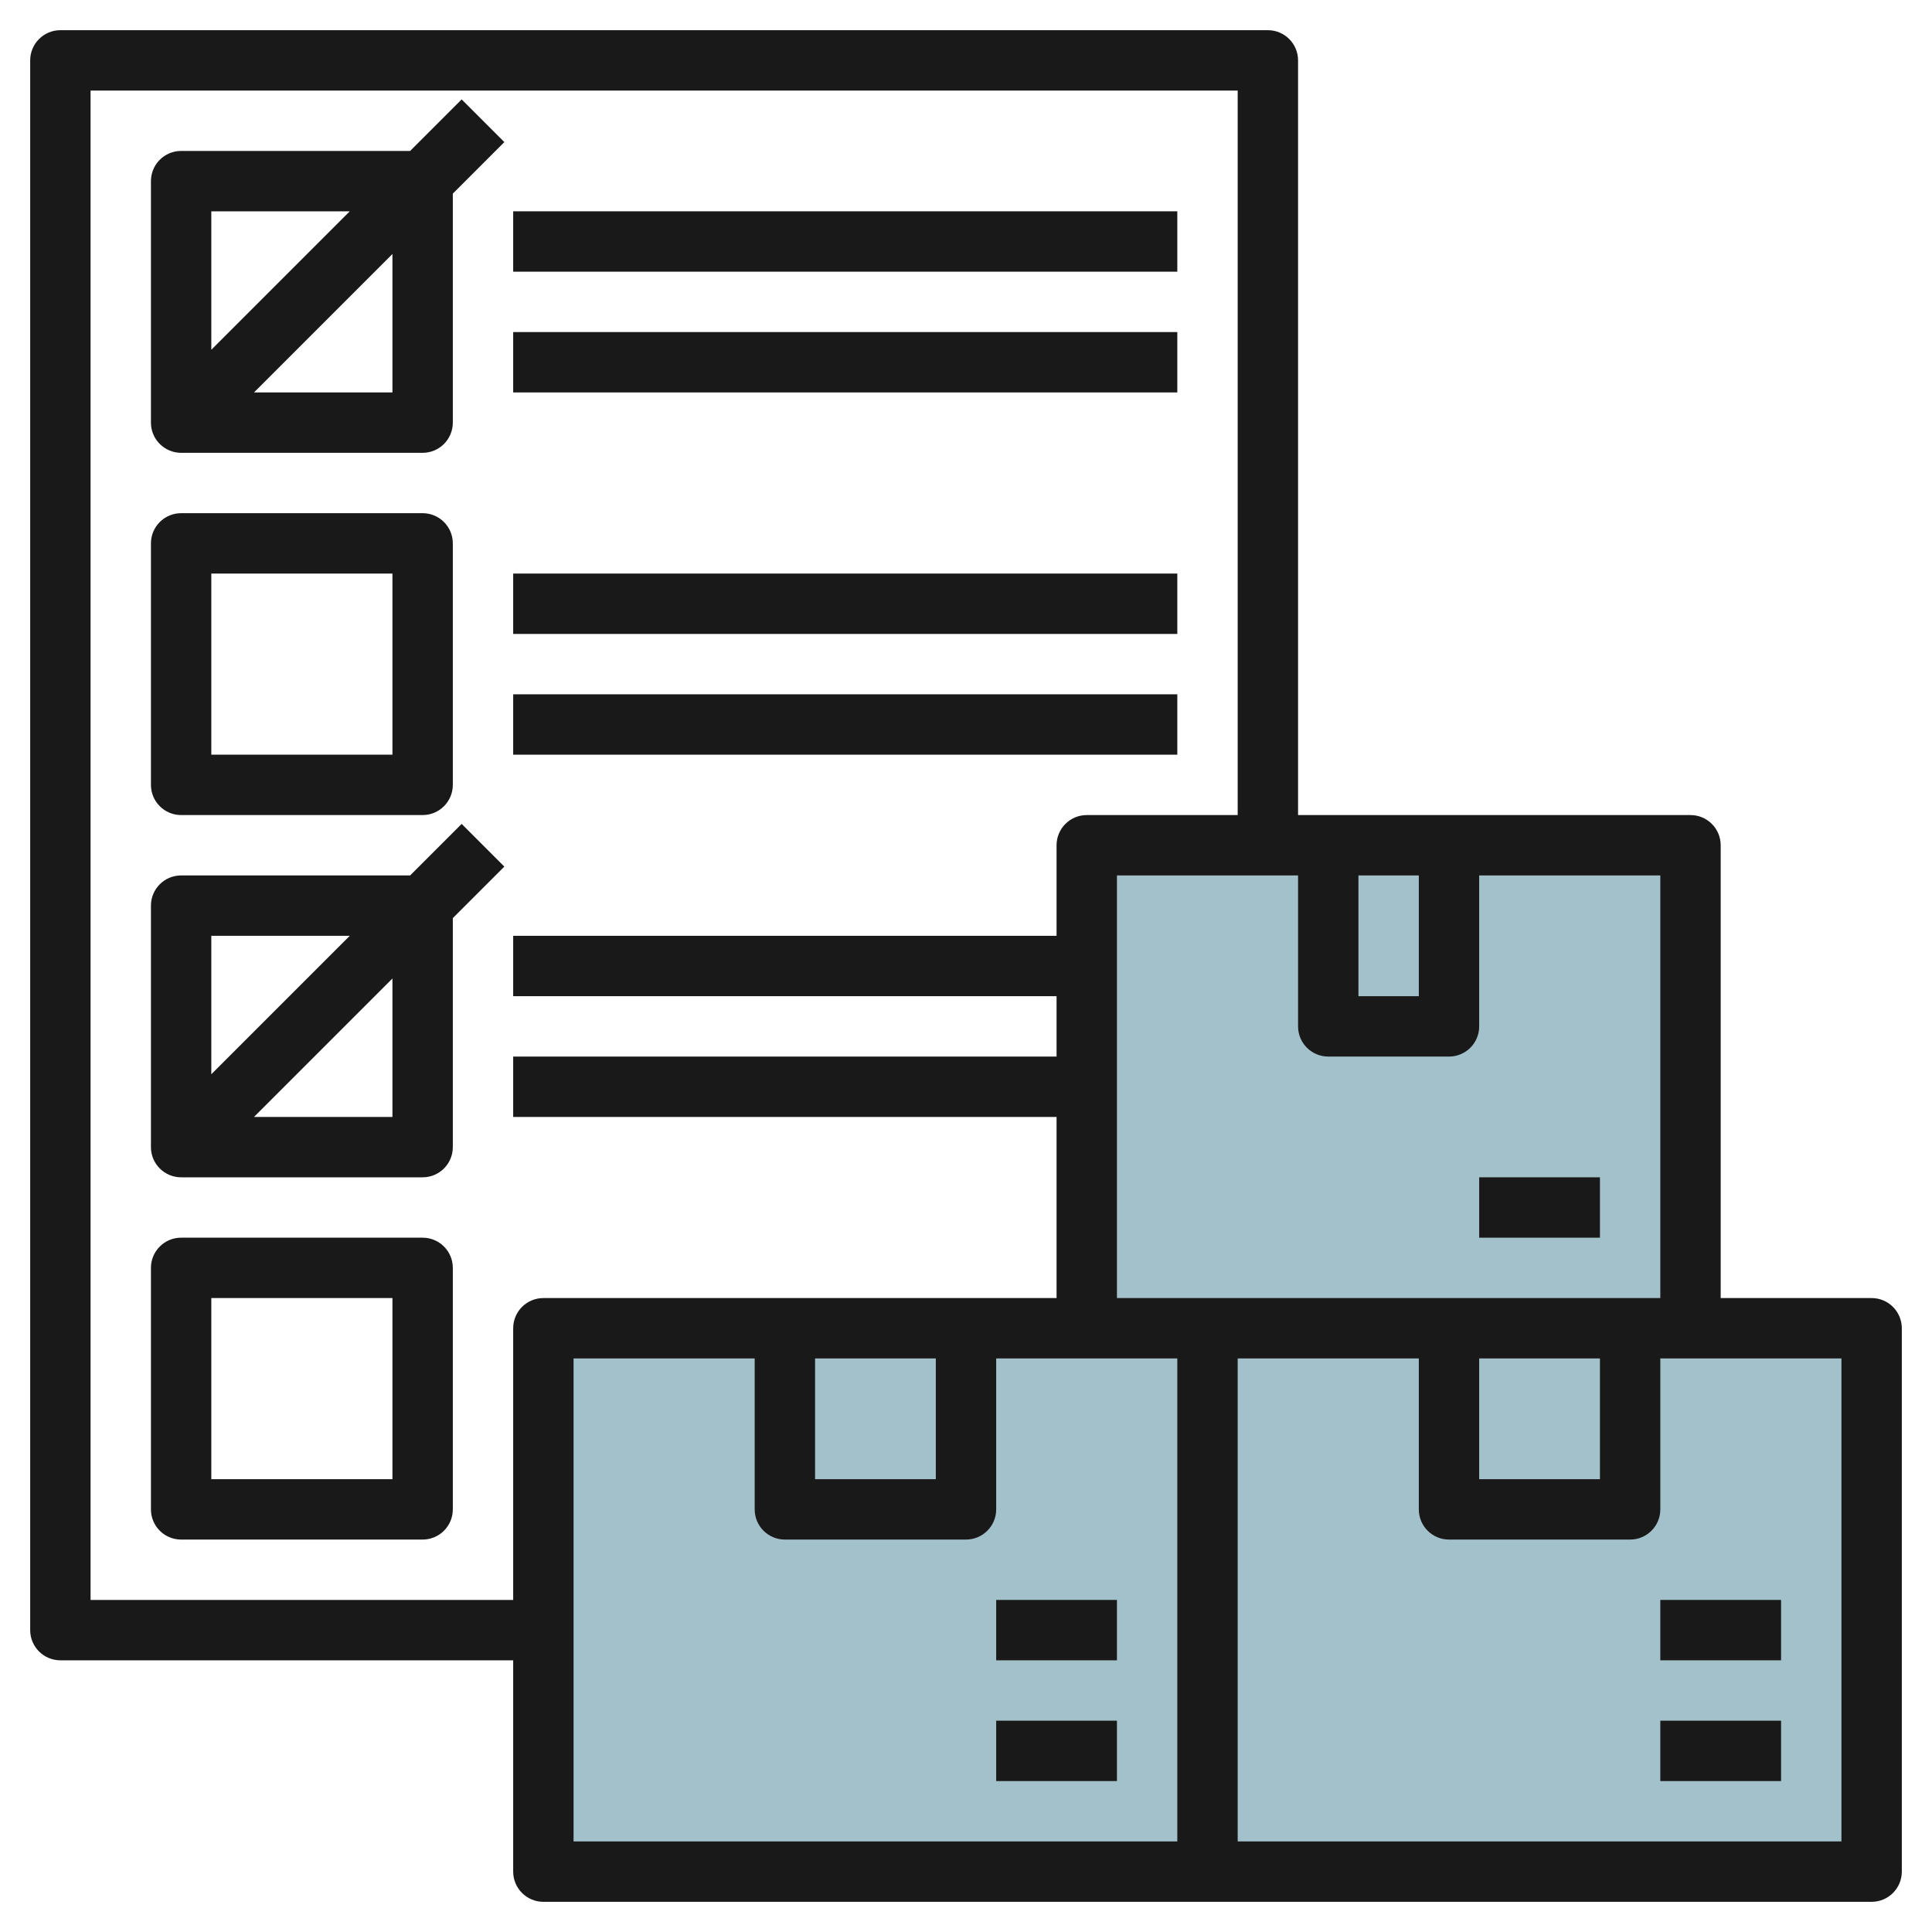
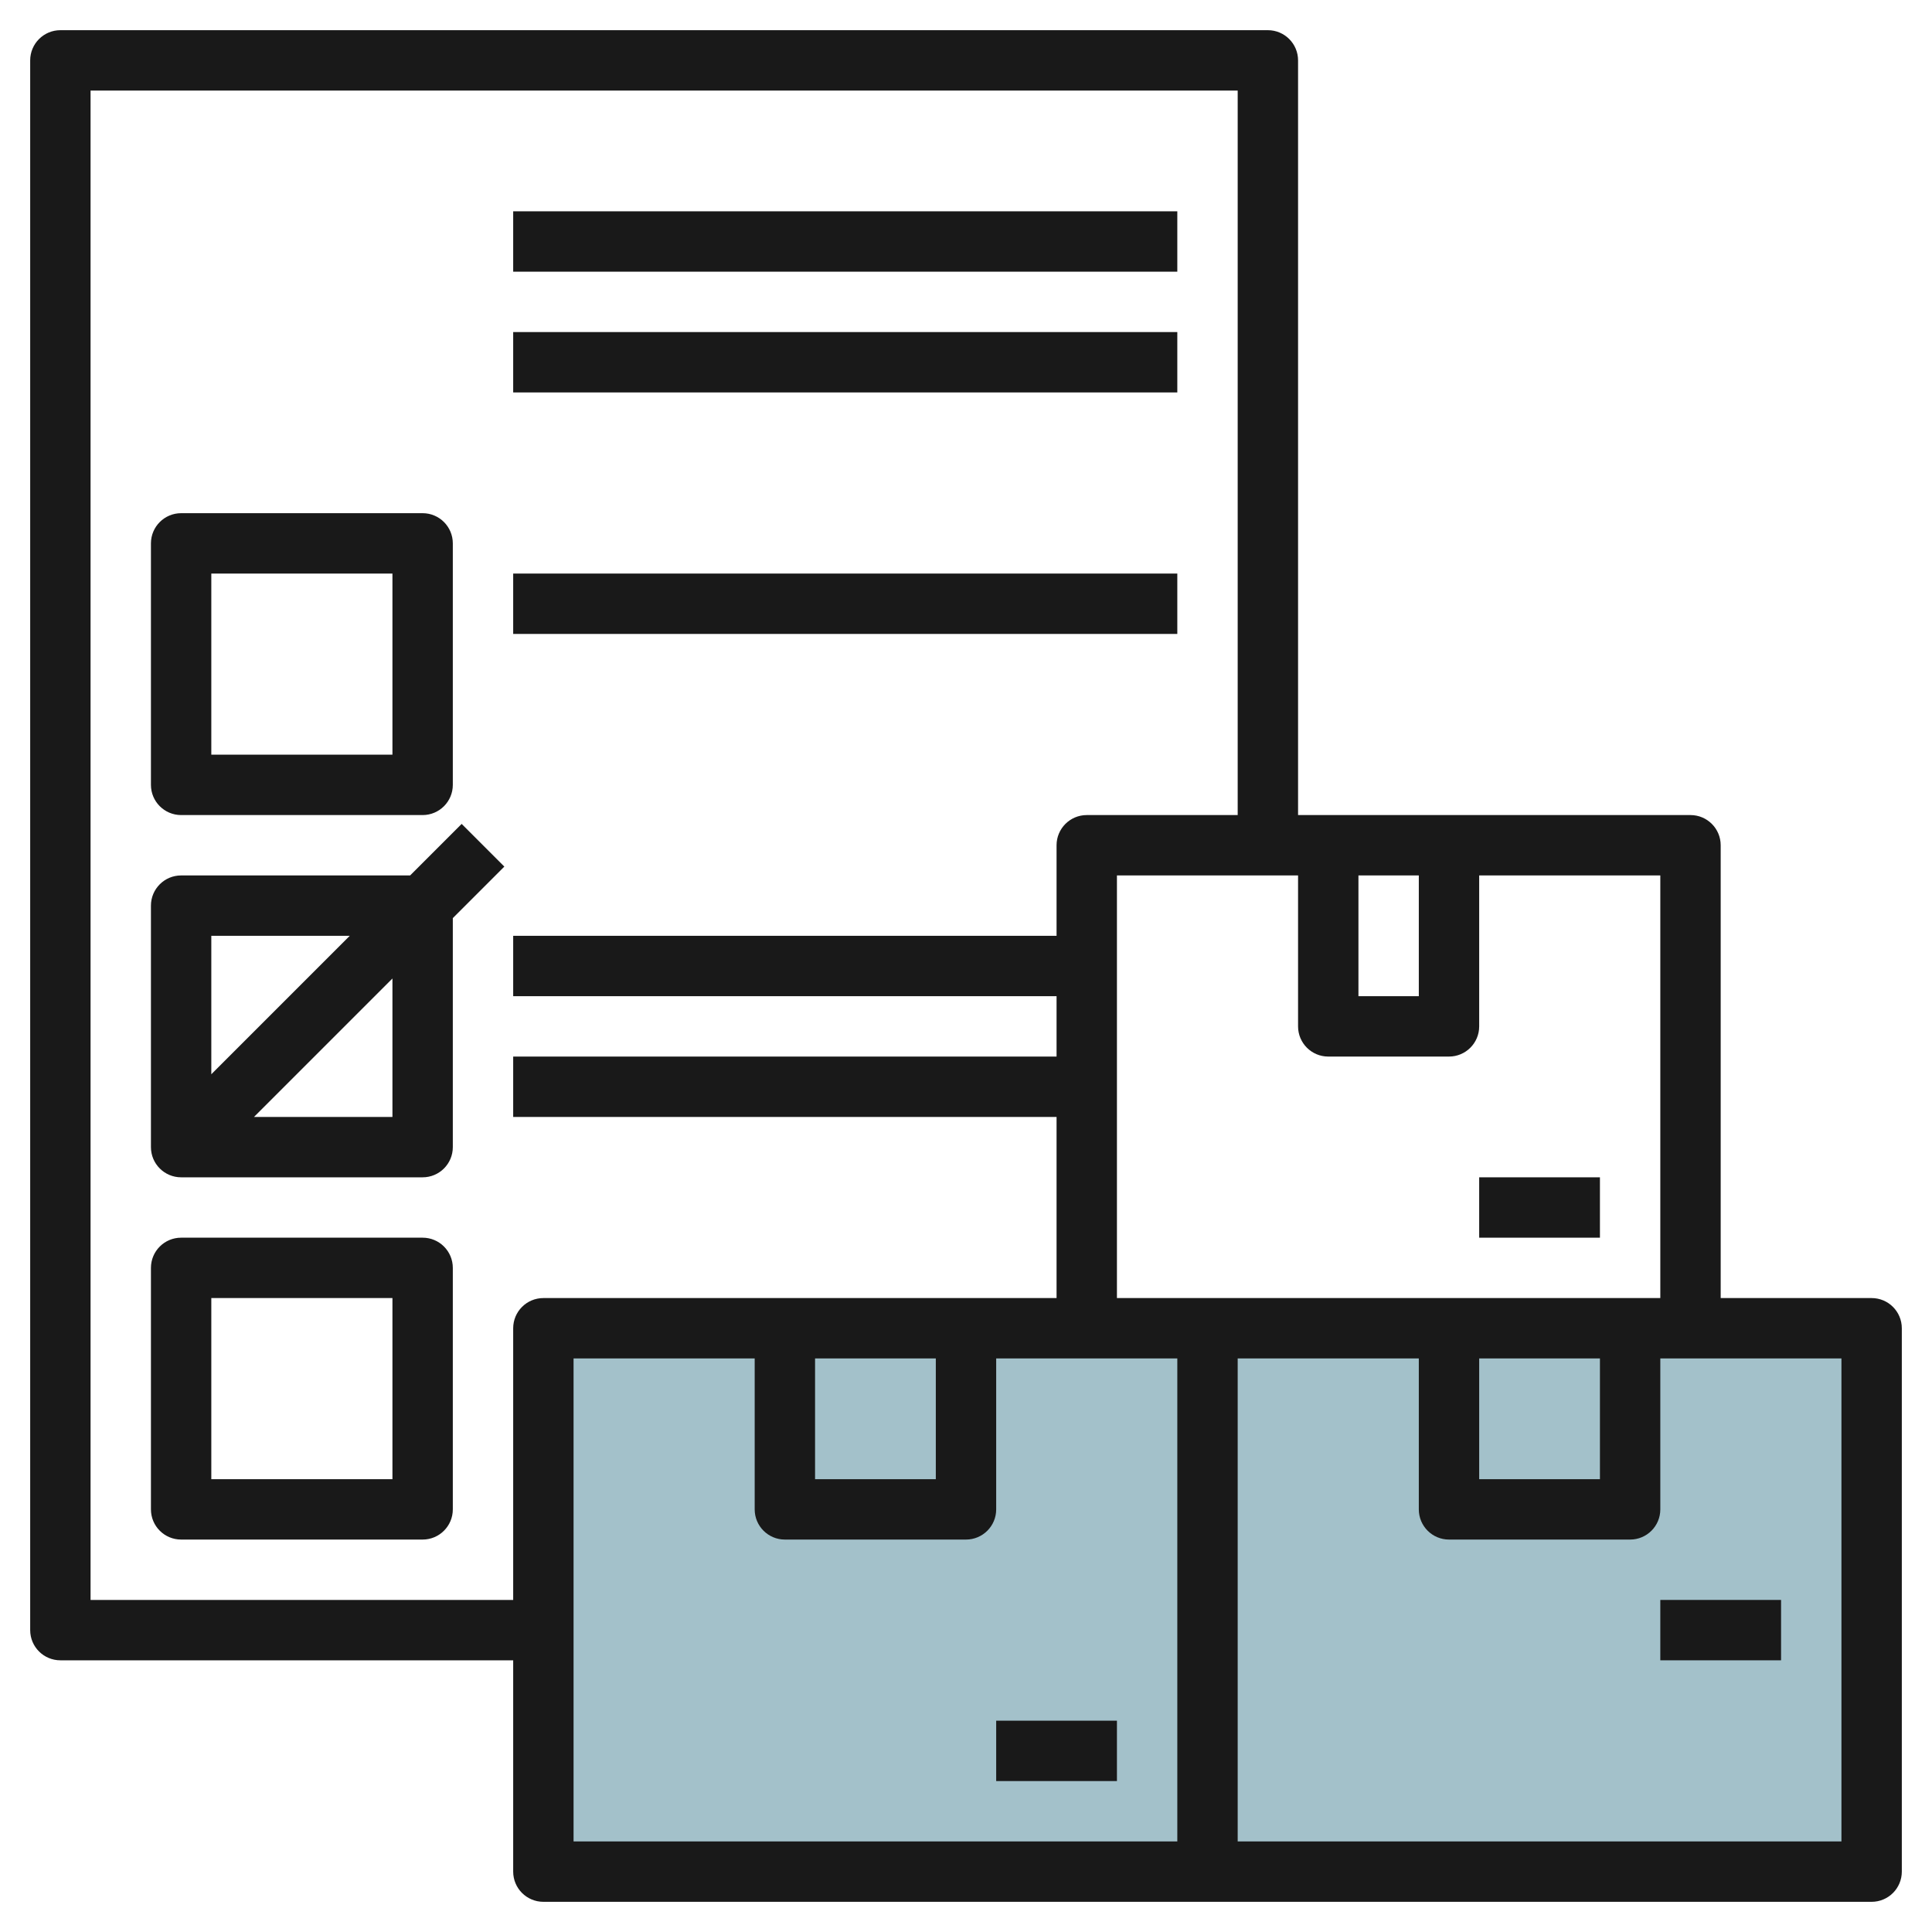
<svg xmlns="http://www.w3.org/2000/svg" id="Layer_3" enable-background="new 0 0 64 64" height="512" viewBox="0 0 64 64" width="512">
  <g>
    <g fill="#a3c1ca">
-       <path d="m36 28h20v16h-20z" />
      <path d="m40 44h22v18h-22z" />
      <path d="m18 44h22v18h-22z" />
    </g>
    <g fill="#191919">
      <path d="m6 27h8c.552 0 1-.448 1-1v-8c0-.552-.448-1-1-1h-8c-.552 0-1 .448-1 1v8c0 .552.448 1 1 1zm1-8h6v6h-6z" />
      <path d="m14 41h-8c-.552 0-1 .447-1 1v8c0 .553.448 1 1 1h8c.552 0 1-.447 1-1v-8c0-.553-.448-1-1-1zm-1 8h-6v-6h6z" />
      <path d="m17 7h22v2h-22z" />
      <path d="m17 11h22v2h-22z" />
      <path d="m17 19h22v2h-22z" />
-       <path d="m17 23h22v2h-22z" />
-       <path d="m13.586 5h-7.586c-.552 0-1 .448-1 1v8c0 .552.448 1 1 1h8c.552 0 1-.448 1-1v-7.586l1.707-1.707-1.414-1.414zm-2 2-4.586 4.586v-4.586zm1.414 6h-4.586l4.586-4.586z" />
      <path d="m15.293 27.293-1.707 1.707h-7.586c-.552 0-1 .448-1 1v8c0 .553.448 1 1 1h8c.552 0 1-.447 1-1v-7.586l1.707-1.707zm-3.707 3.707-4.586 4.586v-4.586zm1.414 6h-4.586l4.586-4.586z" />
      <path d="m62 63c.552 0 1-.447 1-1v-18c0-.553-.448-1-1-1h-5v-15c0-.552-.448-1-1-1h-13v-25c0-.552-.448-1-1-1h-40c-.552 0-1 .448-1 1v52c0 .553.448 1 1 1h15v7c0 .553.448 1 1 1zm-13-18h4v4h-4zm-12-2v-14h6v5c0 .553.448 1 1 1h4c.552 0 1-.447 1-1v-5h6v14zm8-14h2v4h-2zm-28 15v9h-14v-50h38v24h-5c-.552 0-1 .448-1 1v3h-18v2h18v2h-18v2h18v6h-17c-.552 0-1 .447-1 1zm10 1h4v4h-4zm-8 0h6v5c0 .553.448 1 1 1h6c.552 0 1-.447 1-1v-5h6v16h-20zm42 16h-20v-16h6v5c0 .553.448 1 1 1h6c.552 0 1-.447 1-1v-5h6z" />
-       <path d="m55 57h4v2h-4z" />
      <path d="m49 39h4v2h-4z" />
      <path d="m55 53h4v2h-4z" />
      <path d="m33 57h4v2h-4z" />
-       <path d="m33 53h4v2h-4z" />
    </g>
  </g>
</svg>